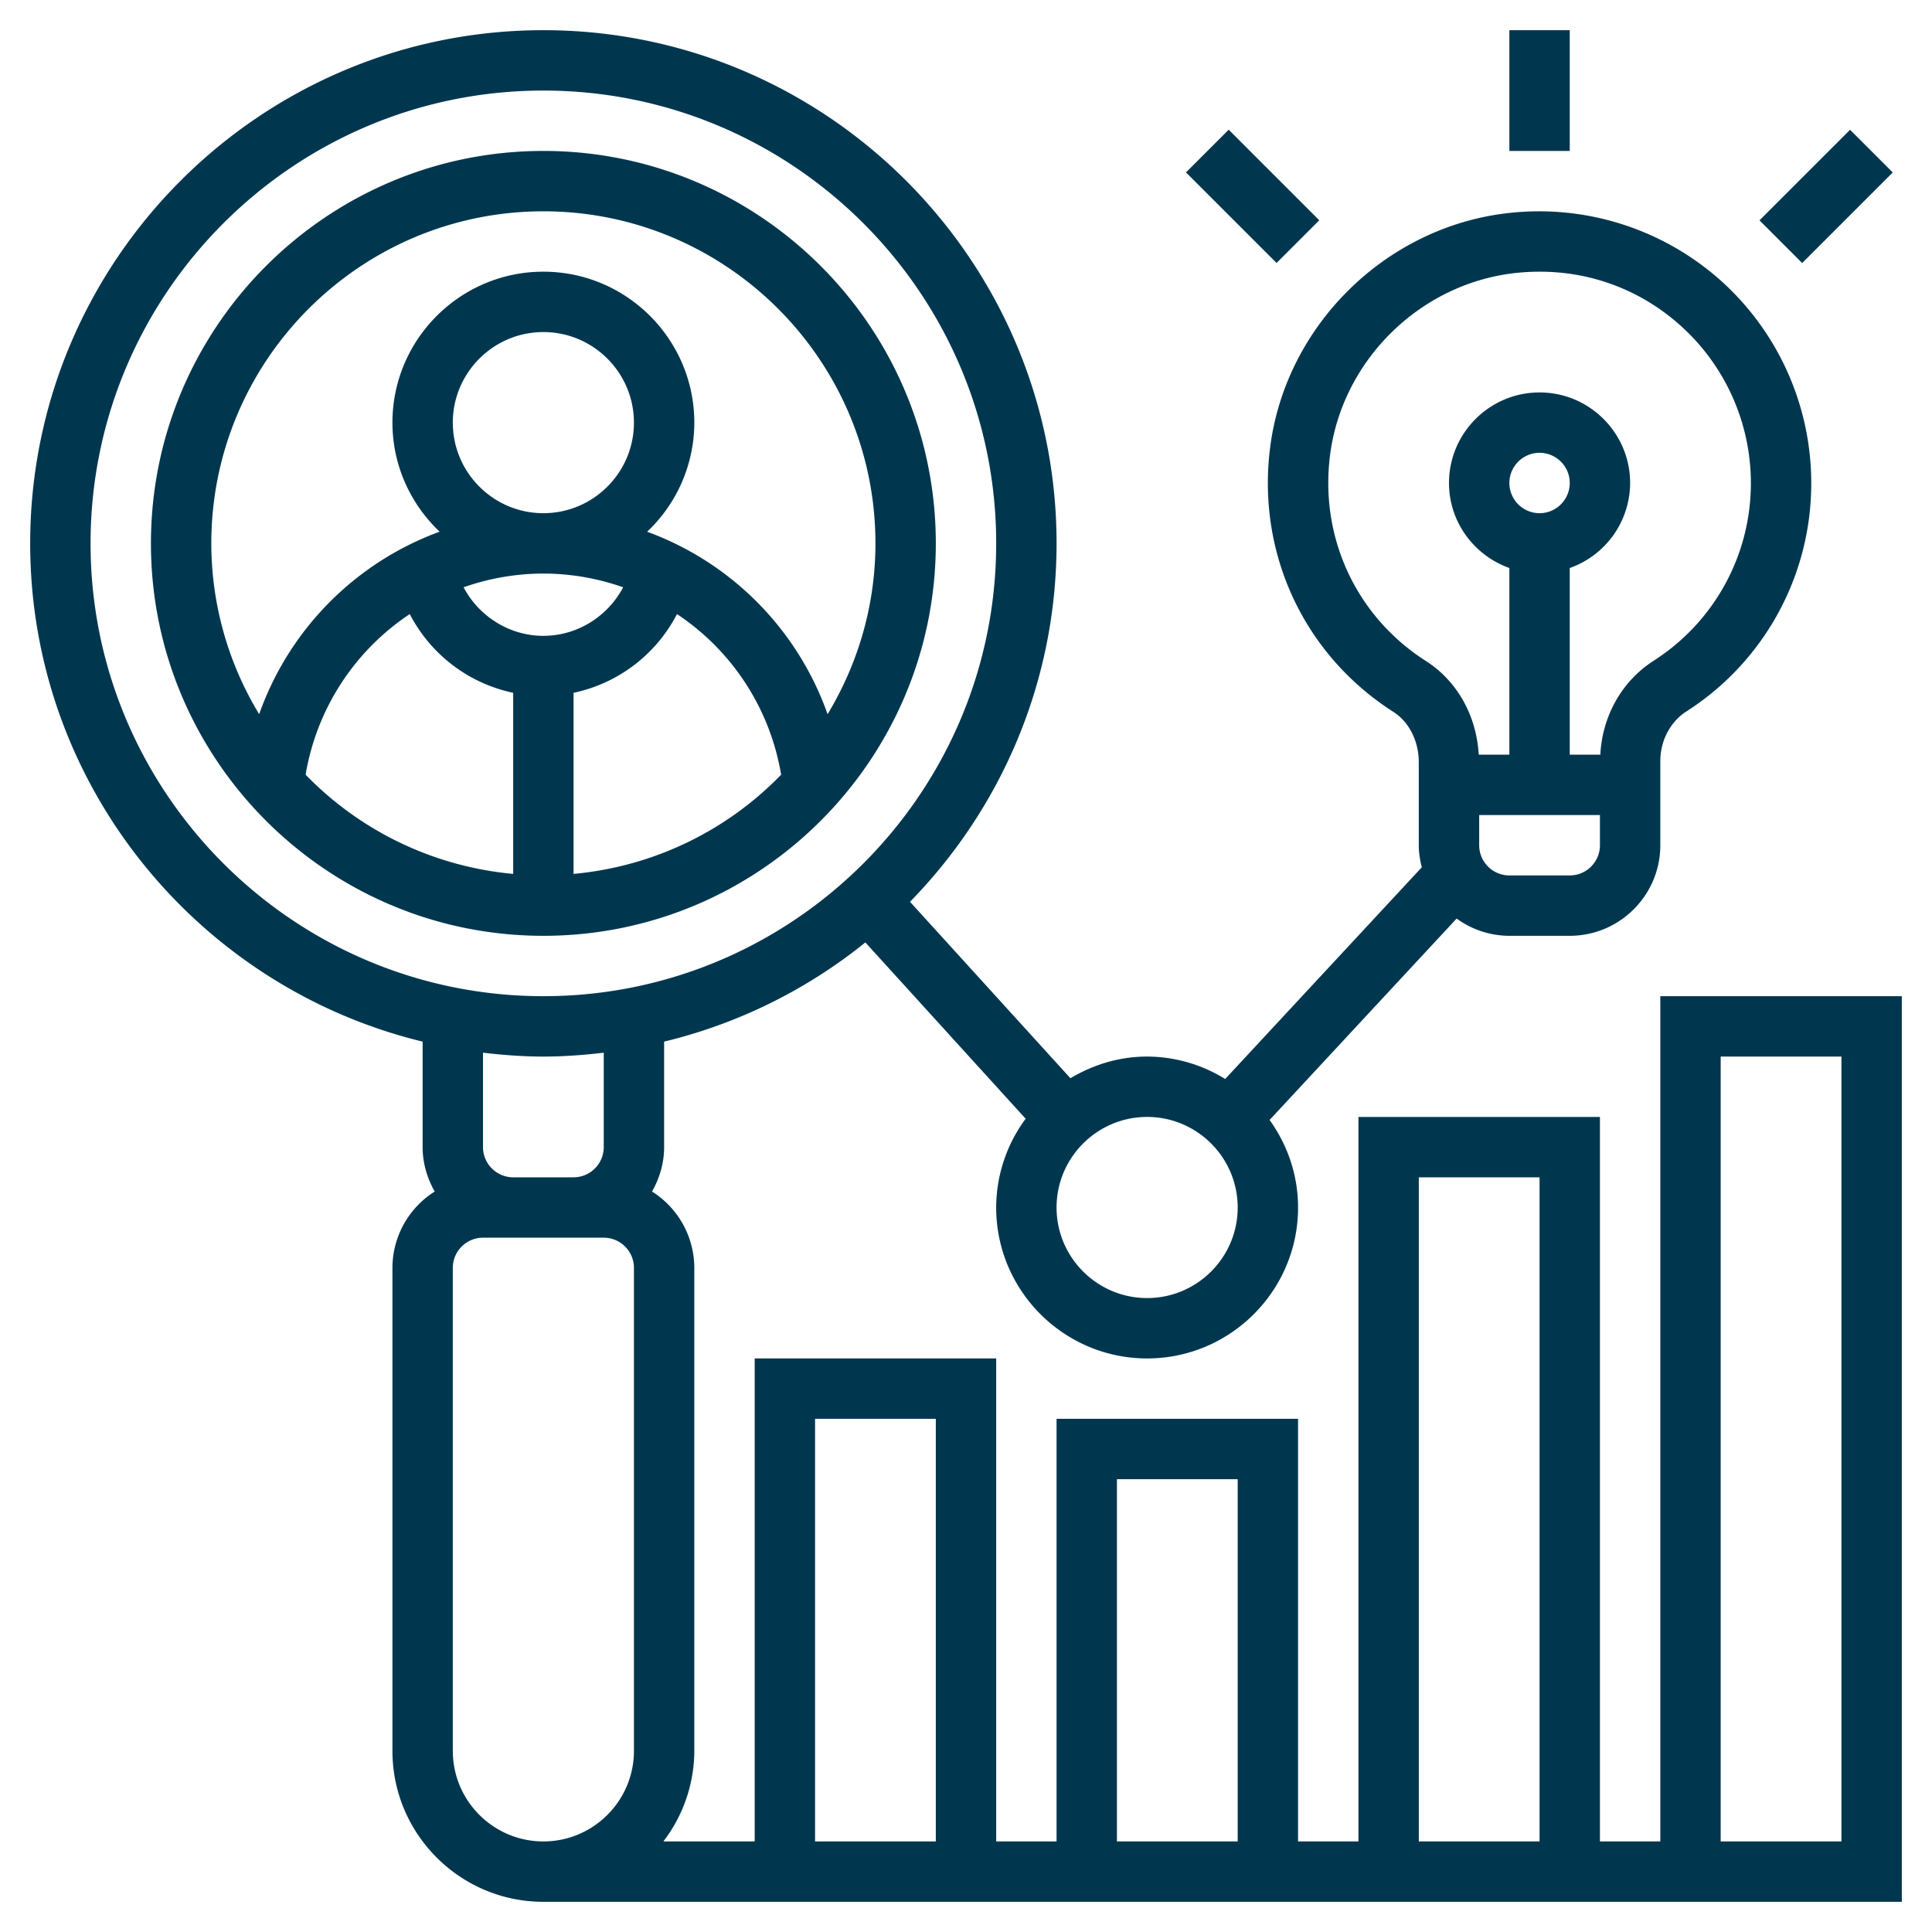
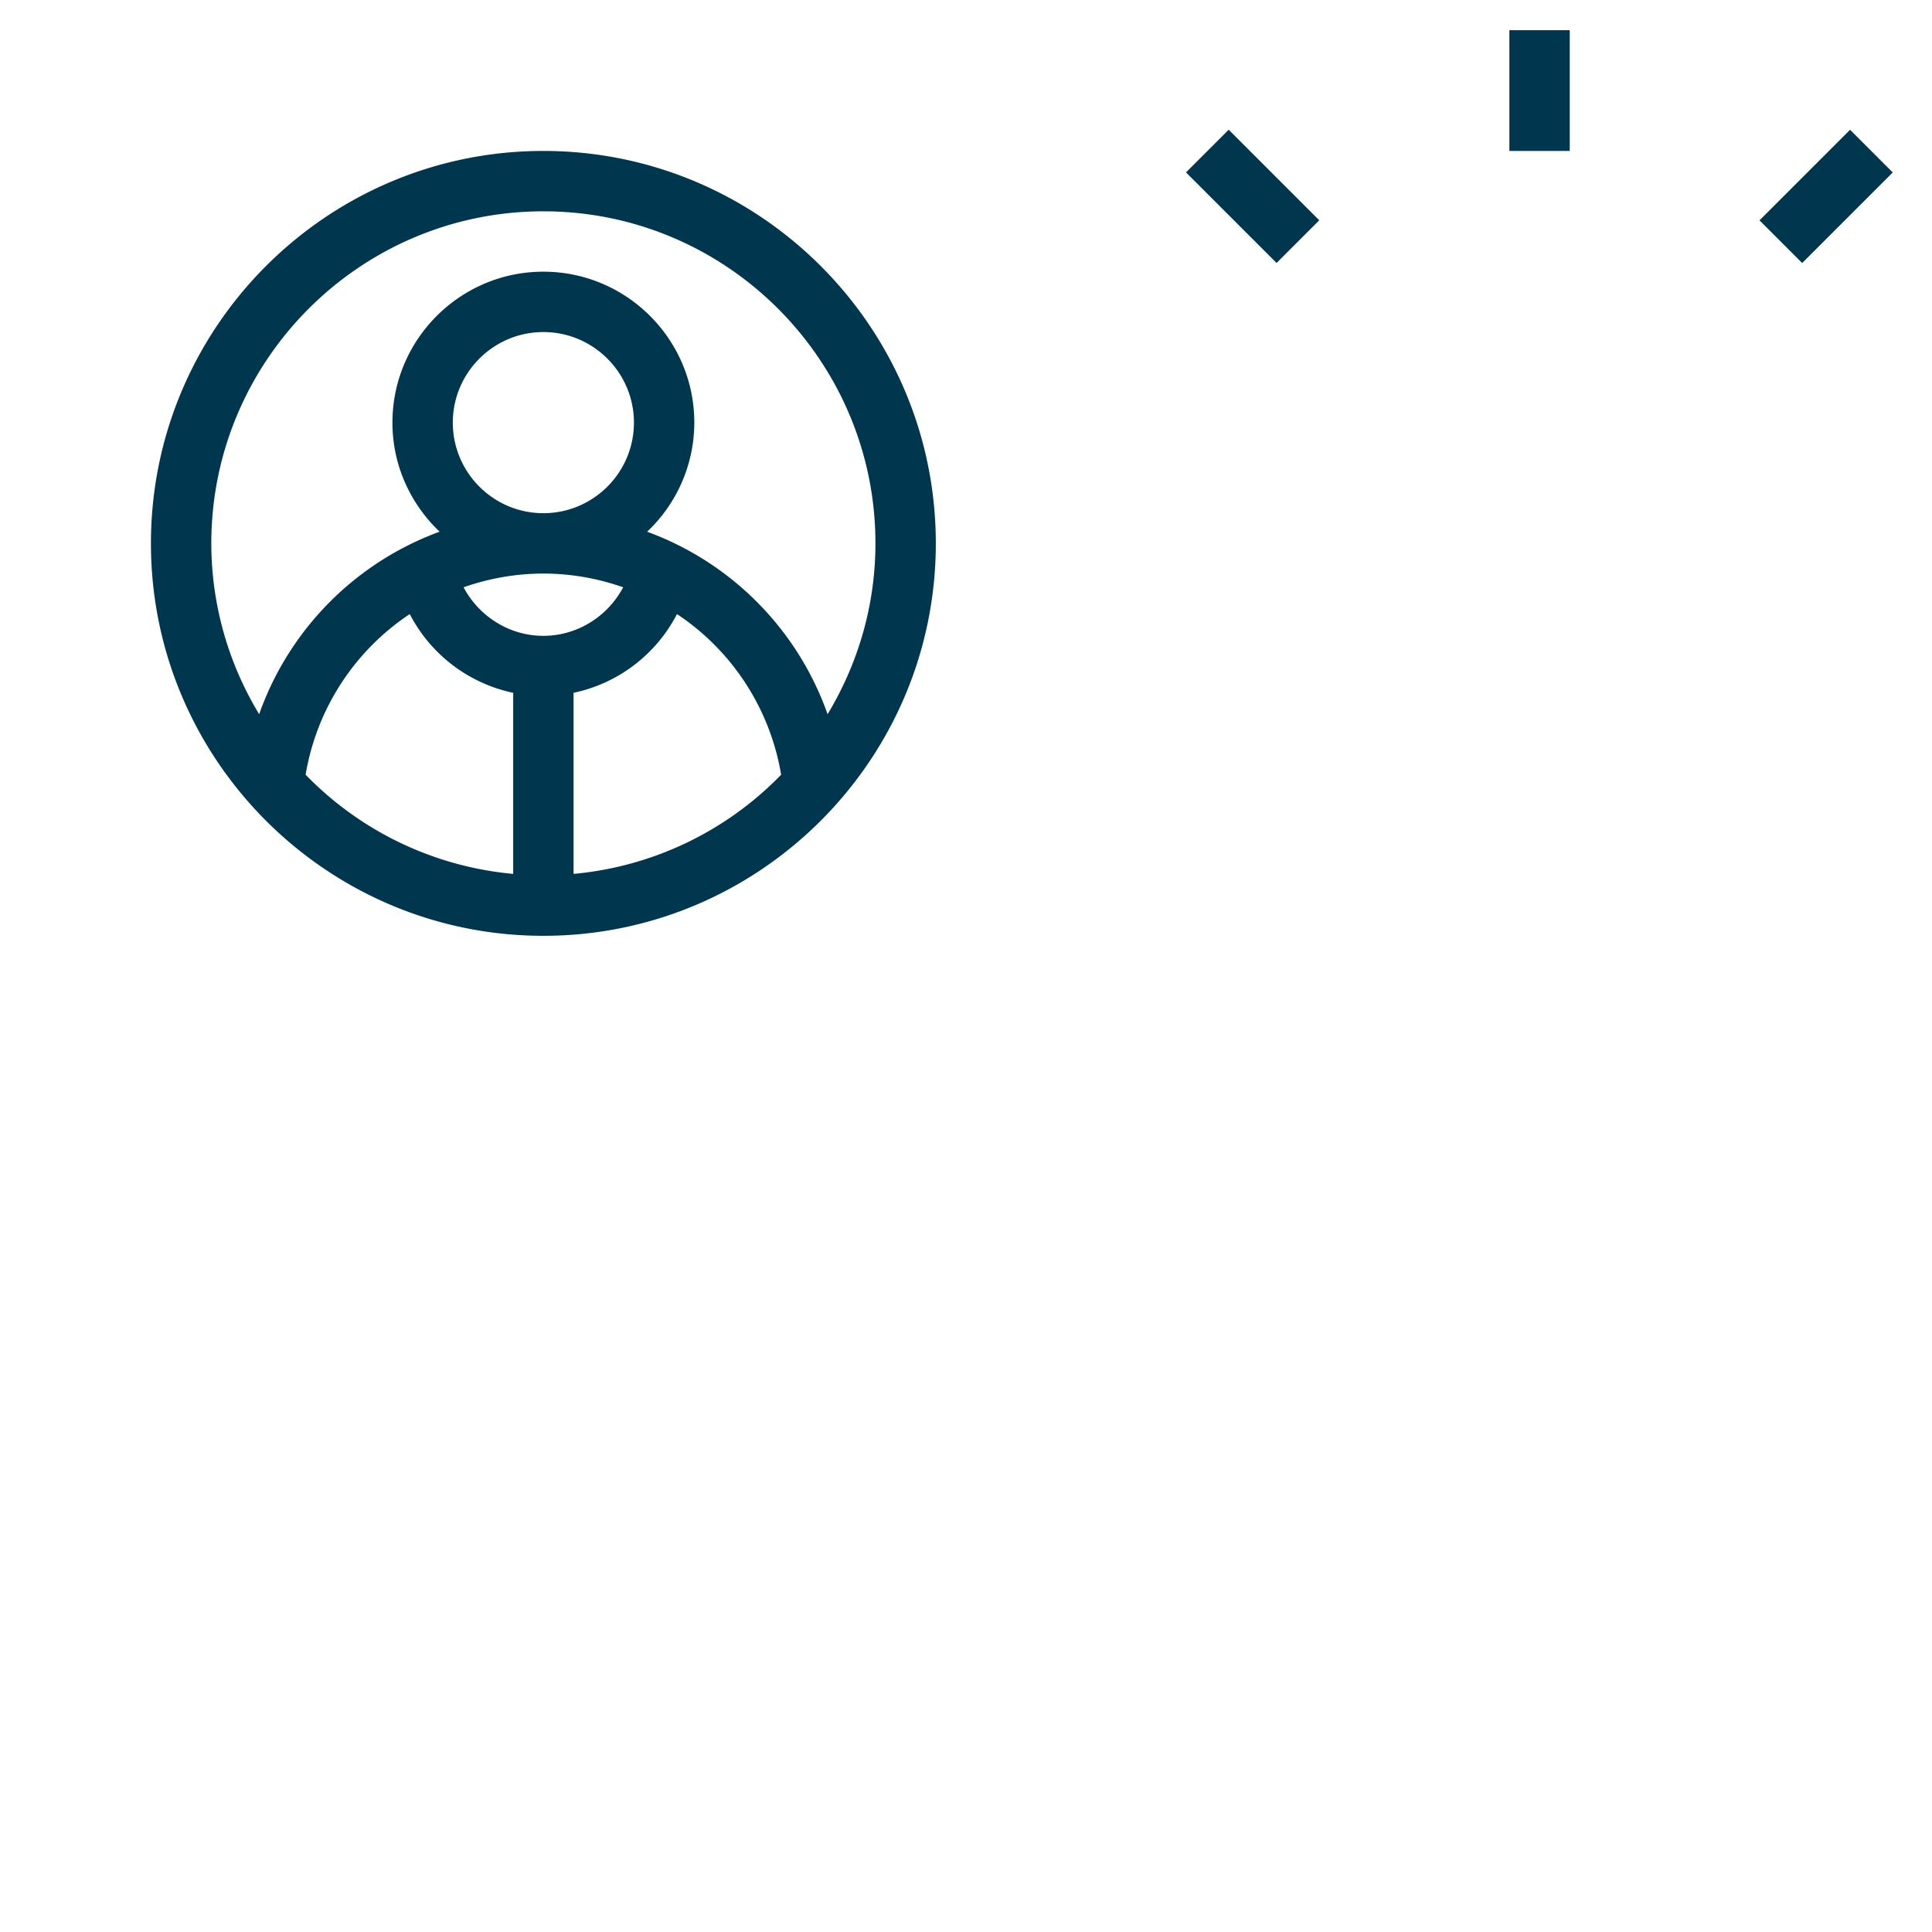
<svg xmlns="http://www.w3.org/2000/svg" version="1.1" width="512" height="512" x="0" y="0" viewBox="0 0 64 64" style="enable-background:new 0 0 512 512" xml:space="preserve">
  <g>
    <path d="M31 18c0-7.168-5.832-13-13-13S5 10.832 5 18s5.832 13 13 13 13-5.832 13-13zm-13 1a7.97 7.97 0 0 1 2.643.455c-.51.962-1.516 1.608-2.643 1.608s-2.133-.646-2.643-1.608A7.97 7.97 0 0 1 18 19zm-3-5c0-1.654 1.346-3 3-3s3 1.346 3 3-1.346 3-3 3-3-1.346-3-3zm4 14.949V22.95a5.022 5.022 0 0 0 3.426-2.608 7.962 7.962 0 0 1 3.45 5.321A10.962 10.962 0 0 1 19 28.949zM18 7c6.065 0 11 4.935 11 11 0 2.071-.586 4.003-1.585 5.659a9.977 9.977 0 0 0-5.978-6.045A4.977 4.977 0 0 0 23 14c0-2.757-2.243-5-5-5s-5 2.243-5 5c0 1.423.605 2.702 1.563 3.613a9.982 9.982 0 0 0-5.978 6.045A10.912 10.912 0 0 1 7 18c0-6.065 4.935-11 11-11zm-7.876 18.663a7.966 7.966 0 0 1 3.45-5.321A5.022 5.022 0 0 0 17 22.95v5.999a10.962 10.962 0 0 1-6.876-3.286zM50 1h2v4h-2zM39.288 5.711l1.414-1.414 3 3-1.414 1.414zM58.286 7.299l3-3L62.7 5.713l-3 3z" fill="#00374f" opacity="1" data-original="#000000" />
-     <path d="M55 33v28h-2V37h-8v24h-2V47h-8v14h-2V45h-8v16h-3.026A4.948 4.948 0 0 0 23 58V42a2.994 2.994 0 0 0-1.401-2.529c.248-.437.401-.934.401-1.471v-3.495a16.933 16.933 0 0 0 6.666-3.286l5.31 5.841A4.956 4.956 0 0 0 33 40c0 2.757 2.243 5 5 5s5-2.243 5-5c0-1.083-.355-2.08-.943-2.9l6.196-6.672A2.974 2.974 0 0 0 50 31h2c1.654 0 3-1.346 3-3v-2.792c0-.669.33-1.297.861-1.639A8.962 8.962 0 0 0 60 16a9.015 9.015 0 0 0-3.006-6.714 9.038 9.038 0 0 0-7.039-2.227c-4.051.458-7.365 3.723-7.88 7.763-.447 3.508 1.118 6.865 4.084 8.761.519.331.84.97.84 1.667V28c0 .253.041.495.1.73l-6.513 7.013A4.942 4.942 0 0 0 38 35c-.931 0-1.794.273-2.541.718l-5.314-5.845C33.143 26.806 35 22.618 35 18c0-9.374-7.626-17-17-17S1 8.626 1 18c0 7.994 5.553 14.699 13 16.505V38c0 .537.153 1.034.401 1.471A2.994 2.994 0 0 0 13 42v16c0 2.757 2.243 5 5 5h45V33zm-8 6h4v22h-4zM37 49h4v12h-4zm-10-2h4v14h-4zm25-18h-2c-.551 0-1-.449-1-1v-1h4v1c0 .551-.449 1-1 1zm-2-13c0-.551.449-1 1-1s1 .449 1 1-.449 1-1 1-1-.449-1-1zm-5.94-.925c.4-3.137 2.974-5.673 6.12-6.029A7.47 7.47 0 0 1 51.009 9c1.725 0 3.353.617 4.652 1.778A7.01 7.01 0 0 1 58 16a6.973 6.973 0 0 1-3.22 5.887c-1.057.68-1.702 1.833-1.767 3.113H52v-6.184A2.996 2.996 0 0 0 54 16c0-1.654-1.346-3-3-3s-3 1.346-3 3c0 1.302.839 2.402 2 2.816V25h-1.015c-.074-1.291-.711-2.439-1.748-3.102-2.309-1.475-3.526-4.089-3.177-6.823zM41 40c0 1.654-1.346 3-3 3s-3-1.346-3-3 1.346-3 3-3 3 1.346 3 3zM3 18C3 9.729 9.729 3 18 3s15 6.729 15 15-6.729 15-15 15S3 26.271 3 18zm15 17c.678 0 1.343-.051 2-.128V38c0 .551-.449 1-1 1h-2c-.551 0-1-.449-1-1v-3.128c.657.077 1.322.128 2 .128zm-3 23V42c0-.551.449-1 1-1h4c.551 0 1 .449 1 1v16c0 1.654-1.346 3-3 3s-3-1.346-3-3zm46 3h-4V35h4z" fill="#00374f" opacity="1" data-original="#000000" />
  </g>
</svg>